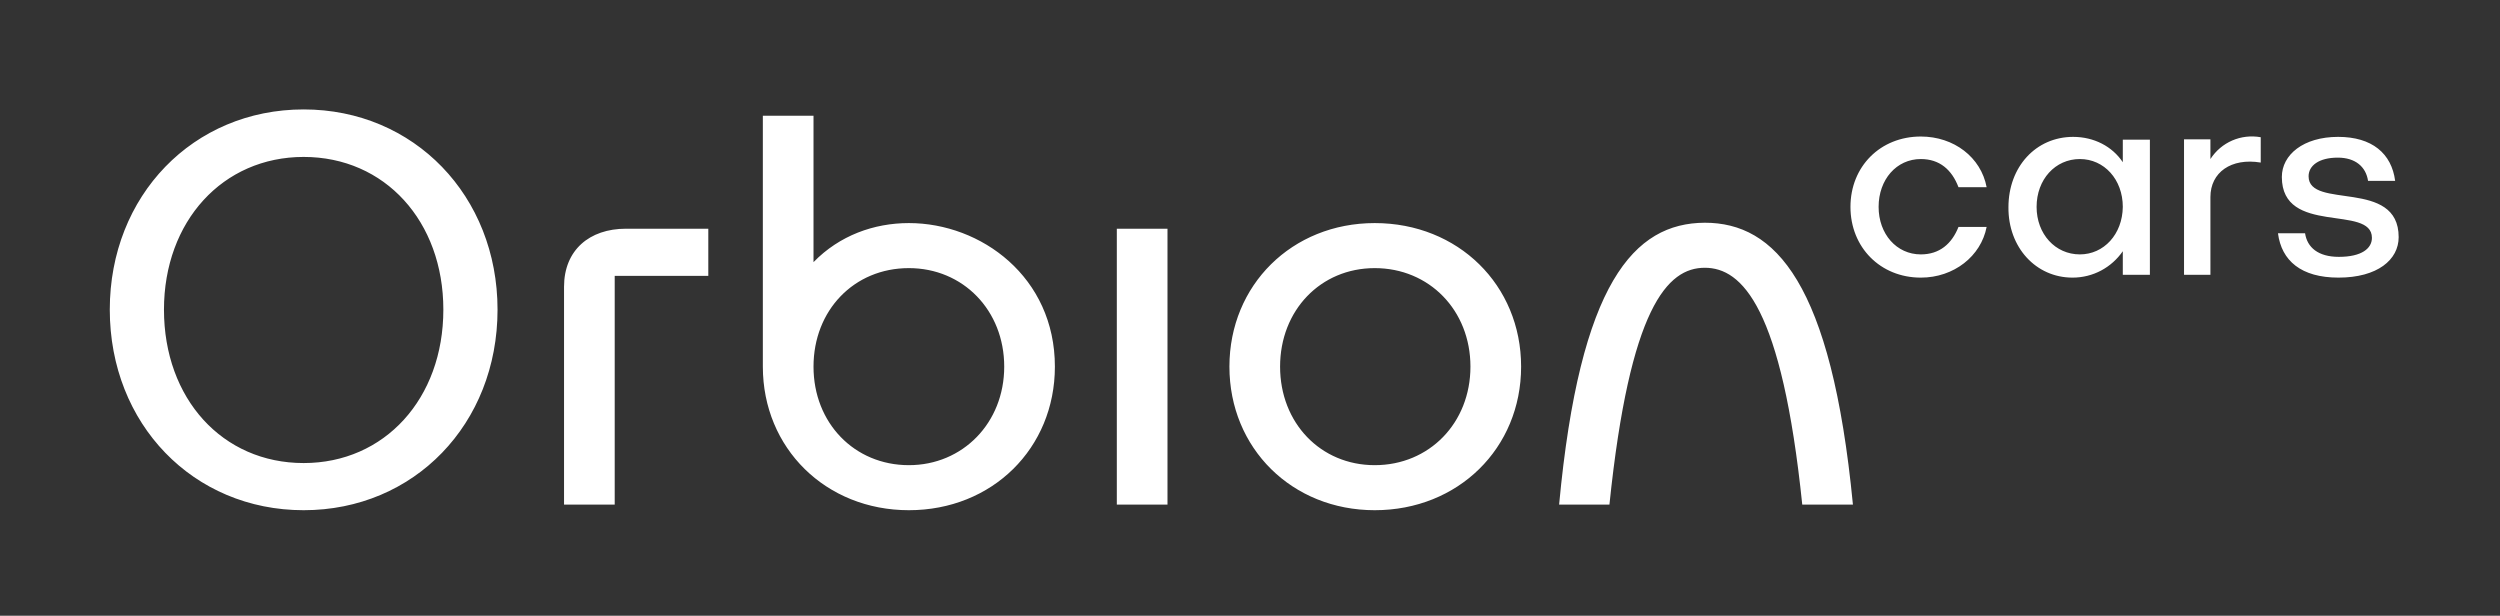
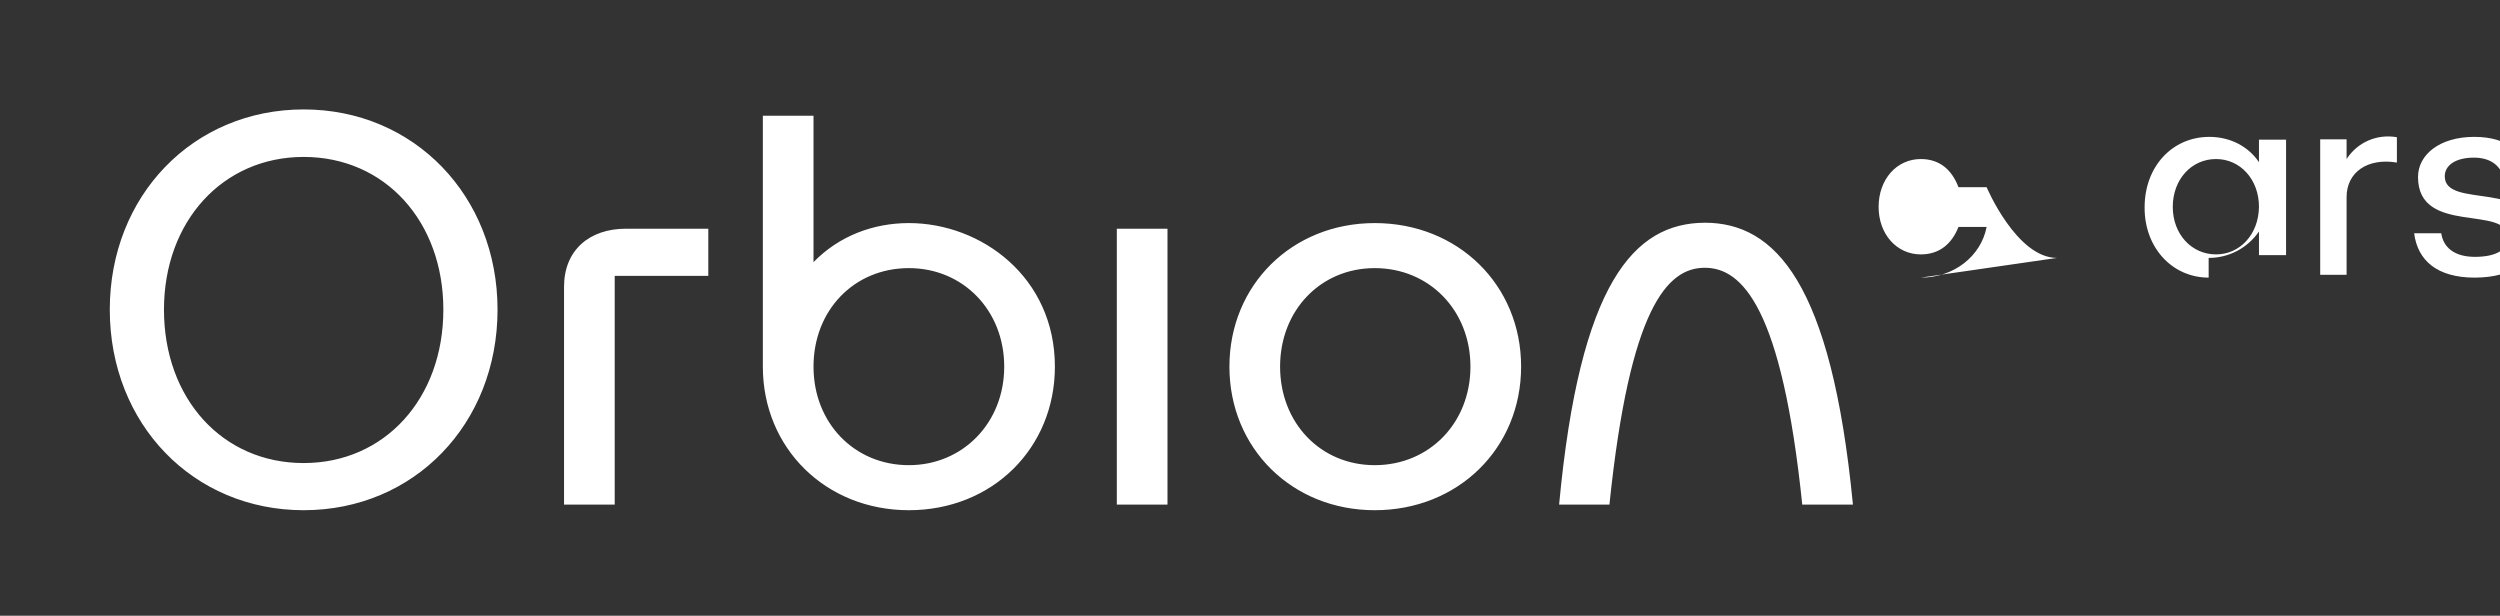
<svg xmlns="http://www.w3.org/2000/svg" viewBox="0 0 710.5 175" xml:space="preserve">
  <rect x="0" y="0" width="710.5" height="175" fill="#333333" stroke="none" />
-   <path d="M86.3 145c31.4 0 55.1-24.5 55.1-57 0-32.3-23.7-56.9-55.1-56.9S31.2 55.6 31.2 88c0 32.5 23.7 57 55.1 57m0-13.4c-23.1 0-39.7-18.3-39.7-43.6 0-25.1 16.7-43.4 39.7-43.4 23.1 0 39.7 18.3 39.7 43.4 0 25.3-16.7 43.6-39.7 43.6m74 11.8h14.4v-65h26.6V65h-23.4c-10.4 0-17.6 6.1-17.6 16.5zm98-11.2c-15.5 0-27.1-12-27.1-28s11.5-28 27.1-28c15.4 0 27.1 12 27.1 28s-11.8 28-27.1 28m0 12.8c23.7 0 41.5-17.6 41.5-40.8 0-25.5-21-40.8-41.5-40.8-9.9 0-19.7 3.5-27.1 11.1V32.9h-14.4v71.3c0 23.2 17.9 40.8 41.5 40.8m59.1-1.6h14.4V65h-14.4zm73.3 1.6c23.7 0 41.6-17.6 41.6-40.8s-17.9-40.8-41.6-40.8c-23.5 0-41.3 17.6-41.3 40.8s17.8 40.8 41.3 40.8m0-12.8c-15.4 0-26.9-12-26.9-28s11.5-28 26.9-28c15.5 0 27.2 12 27.2 28s-11.7 28-27.2 28m52.4 11.2h14.3c5.8-56.1 16.5-67.3 27.1-67.3s21.9 11.2 27.7 67.3h14.4c-6.1-63.1-22.1-80.1-42.1-80.1-20.1.1-35.5 17-41.4 80.1m102.8-64.5c9.4 0 17.1-6.1 18.7-14.4h-8c-1.9 4.8-5.4 7.8-10.7 7.8-6.9 0-12-5.8-12-13.5 0-7.8 5.1-13.6 12-13.6 5.3 0 8.8 3 10.7 8h8c-1.6-8.5-9.3-14.4-18.7-14.4-11.5 0-20 8.5-20 20s8.5 20.1 20 20.1m43.1 0c5.9 0 11.1-2.9 14.3-7.5v6.7h7.7V39.7h-7.7v6.4c-3-4.5-8.2-7.2-14.1-7.2-10.6 0-18.4 8.5-18.4 20-.1 11.4 7.8 20 18.2 20m2.1-6.6c-7 0-12.3-5.8-12.3-13.5 0-7.8 5.3-13.6 12.3-13.6 6.9 0 12.2 5.8 12.2 13.6-.1 7.8-5.4 13.5-12.2 13.5m29.6 5.8h7.5V56c0-7 5.9-11.2 14.3-9.8V39c-5.6-1-11.2 1.4-14.3 6.2v-5.6h-7.5zm43.9.8c11.1 0 17.1-5.1 17.1-11.5 0-16.8-25.6-7.7-25.6-17.3 0-3 2.9-5.3 8.3-5.3 5 0 8 2.6 8.6 6.6h7.7c-1-7.8-6.6-12.5-16.2-12.5-9.9 0-16 5.1-16 11.4 0 16.8 25.6 7.7 25.6 17.3 0 3-2.9 5.4-9.4 5.4-5.9 0-9-2.7-9.6-6.7h-7.7c1 7.8 6.6 12.6 17.2 12.6" style="fill:#fff" />
+   <path d="M86.3 145c31.4 0 55.1-24.5 55.1-57 0-32.3-23.7-56.9-55.1-56.9S31.2 55.6 31.2 88c0 32.5 23.7 57 55.1 57m0-13.4c-23.1 0-39.7-18.3-39.7-43.6 0-25.1 16.7-43.4 39.7-43.4 23.1 0 39.7 18.3 39.7 43.4 0 25.3-16.7 43.6-39.7 43.6m74 11.8h14.4v-65h26.6V65h-23.4c-10.4 0-17.6 6.1-17.6 16.5zm98-11.2c-15.5 0-27.1-12-27.1-28s11.5-28 27.1-28c15.4 0 27.1 12 27.1 28s-11.8 28-27.1 28m0 12.8c23.7 0 41.5-17.6 41.5-40.8 0-25.5-21-40.8-41.5-40.8-9.9 0-19.7 3.5-27.1 11.1V32.9h-14.4v71.3c0 23.2 17.9 40.8 41.5 40.8m59.1-1.6h14.4V65h-14.4zm73.3 1.6c23.7 0 41.6-17.6 41.6-40.8s-17.9-40.8-41.6-40.8c-23.5 0-41.3 17.6-41.3 40.8s17.8 40.8 41.3 40.8m0-12.8c-15.4 0-26.9-12-26.9-28s11.5-28 26.9-28c15.5 0 27.2 12 27.2 28s-11.7 28-27.2 28m52.4 11.2h14.3c5.8-56.1 16.5-67.3 27.1-67.3s21.9 11.2 27.7 67.3h14.4c-6.1-63.1-22.1-80.1-42.1-80.1-20.1.1-35.5 17-41.4 80.1m102.8-64.5c9.4 0 17.1-6.1 18.7-14.4h-8c-1.9 4.8-5.4 7.8-10.7 7.8-6.9 0-12-5.8-12-13.5 0-7.8 5.1-13.6 12-13.6 5.3 0 8.8 3 10.7 8h8s8.5 20.1 20 20.1m43.1 0c5.9 0 11.1-2.9 14.3-7.5v6.7h7.7V39.7h-7.7v6.4c-3-4.5-8.2-7.2-14.1-7.2-10.6 0-18.4 8.5-18.4 20-.1 11.4 7.8 20 18.2 20m2.1-6.6c-7 0-12.3-5.8-12.3-13.5 0-7.8 5.3-13.6 12.3-13.6 6.9 0 12.2 5.8 12.2 13.6-.1 7.8-5.4 13.5-12.2 13.5m29.6 5.8h7.5V56c0-7 5.9-11.2 14.3-9.8V39c-5.6-1-11.2 1.4-14.3 6.2v-5.6h-7.5zm43.9.8c11.1 0 17.1-5.1 17.1-11.5 0-16.8-25.6-7.7-25.6-17.3 0-3 2.9-5.3 8.3-5.3 5 0 8 2.6 8.6 6.6h7.7c-1-7.8-6.6-12.5-16.2-12.5-9.9 0-16 5.1-16 11.4 0 16.8 25.6 7.7 25.6 17.3 0 3-2.9 5.4-9.4 5.4-5.9 0-9-2.7-9.6-6.7h-7.7c1 7.8 6.6 12.6 17.2 12.6" style="fill:#fff" />
</svg>